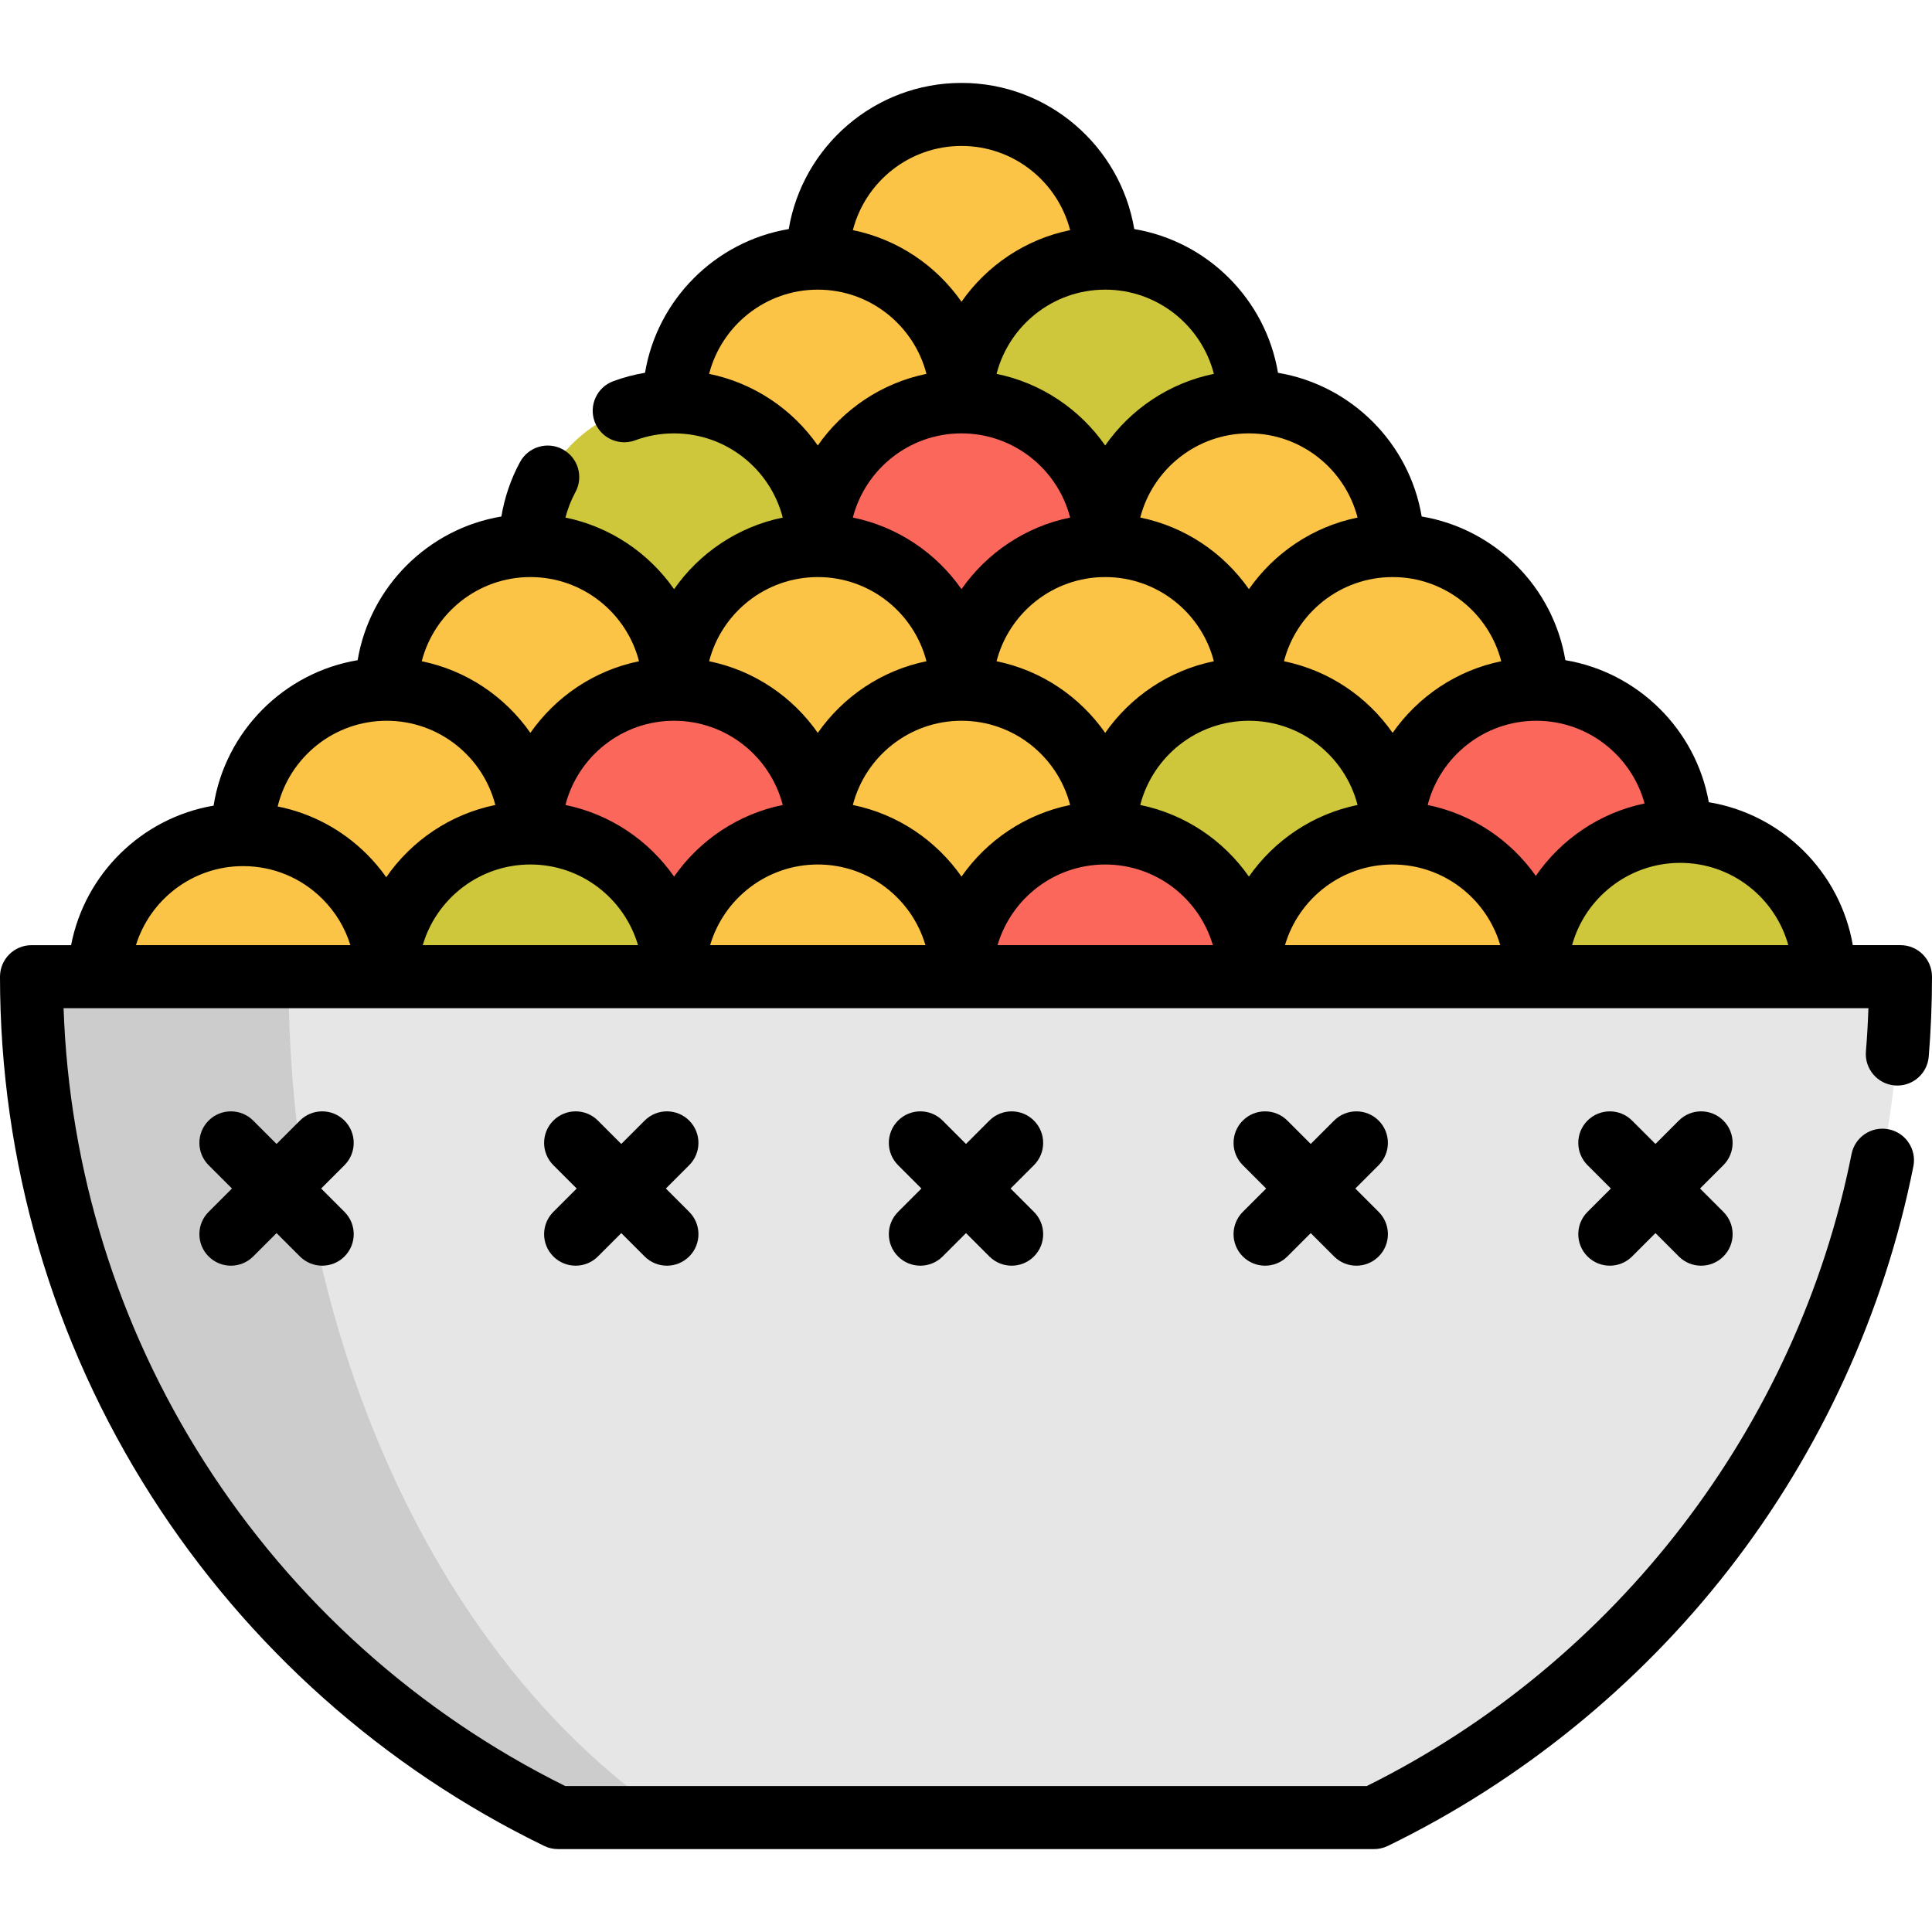
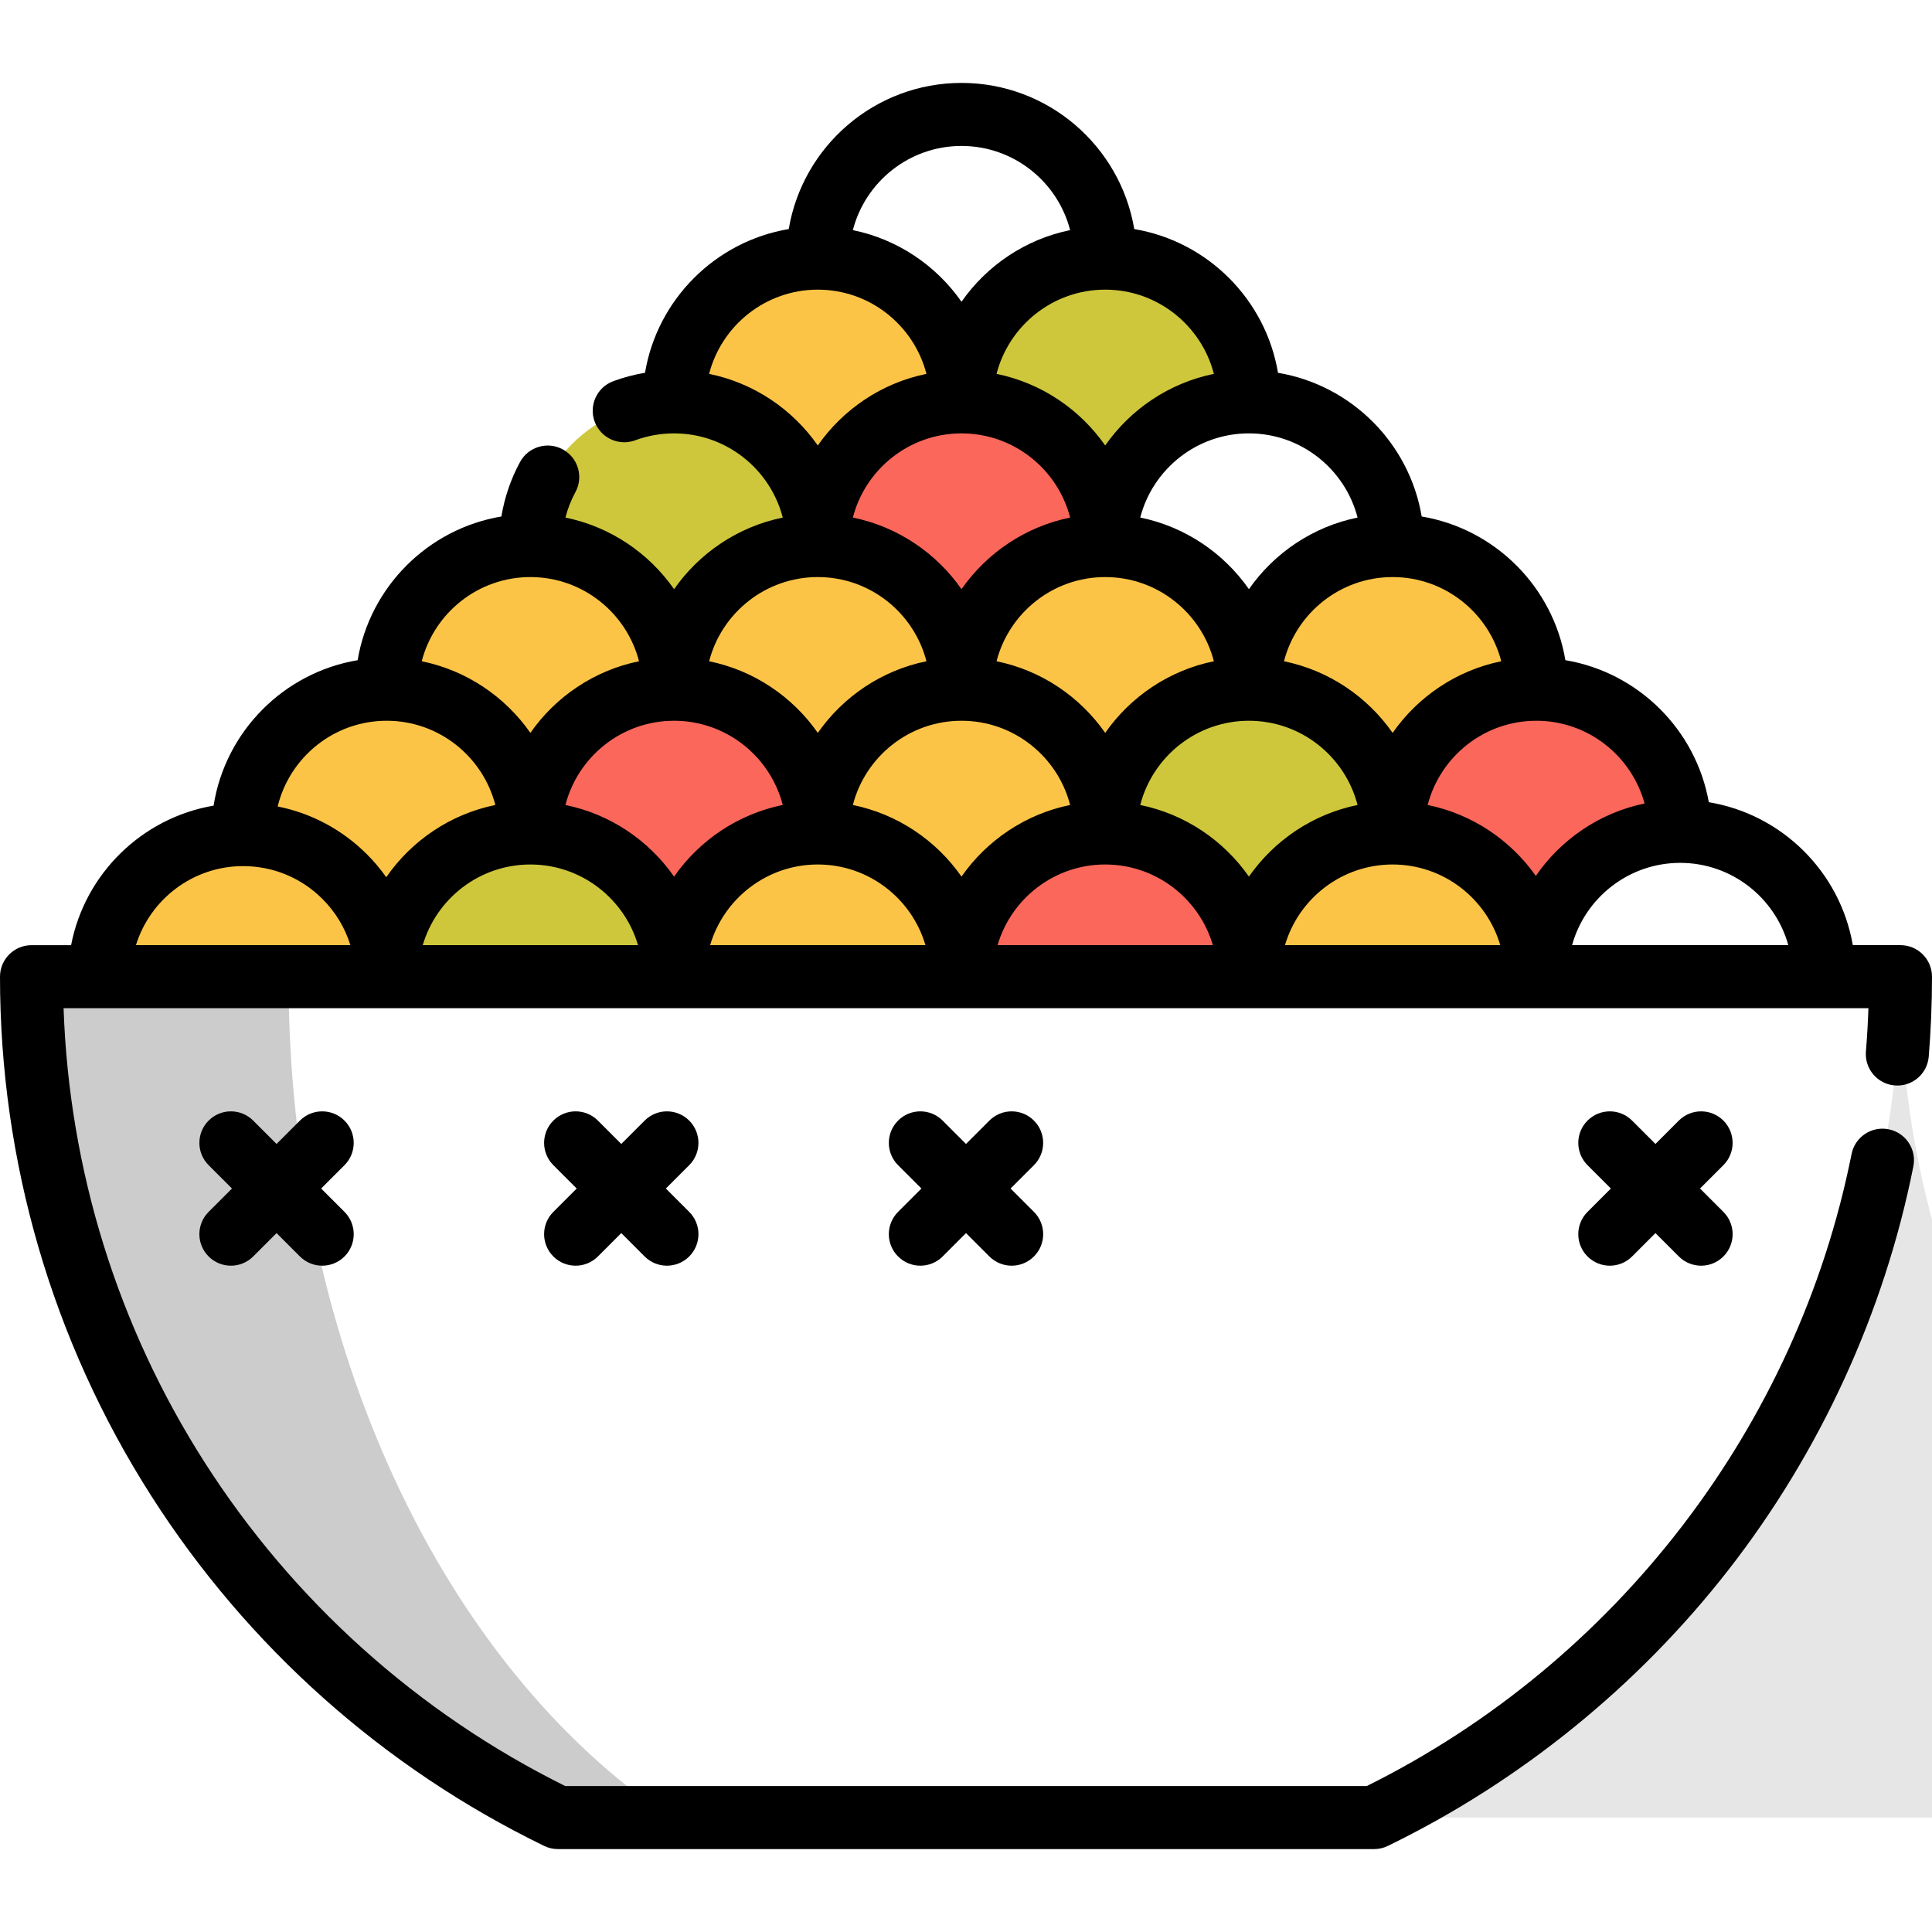
<svg xmlns="http://www.w3.org/2000/svg" height="64px" width="64px" version="1.1" id="Layer_1" viewBox="0 0 512 512" xml:space="preserve" fill="#000000">
  <g id="SVGRepo_bgCarrier" stroke-width="0" />
  <g id="SVGRepo_tracerCarrier" stroke-linecap="round" stroke-linejoin="round" />
  <g id="SVGRepo_iconCarrier">
    <g>
      <path style="fill:#FCC447;" d="M254.708,182.658c21.032,0,38.079,17.06,38.079,38.092c-21.032,0-38.079,17.048-38.079,38.079 c0-21.032-17.048-38.079-38.079-38.079C216.628,199.717,233.676,182.658,254.708,182.658z" />
      <path style="fill:#FCC447;" d="M368.958,144.577c21.032,0,38.079,17.048,38.079,38.079c-21.032,0-38.079,17.06-38.079,38.092 c0-21.032-17.048-38.092-38.079-38.092C330.879,161.626,347.927,144.577,368.958,144.577z" />
    </g>
    <path style="fill:#CEC73C;" d="M178.536,106.498c21.032,0,38.092,17.048,38.092,38.079c-21.032,0-38.092,17.048-38.092,38.079 c0-21.032-17.048-38.079-38.079-38.079C140.457,123.546,157.504,106.498,178.536,106.498z" />
    <g>
      <path style="fill:#FC675B;" d="M254.708,106.498c21.032,0,38.079,17.048,38.079,38.079c-21.032,0-38.079,17.048-38.079,38.079 c0-21.032-17.048-38.079-38.079-38.079C216.628,123.546,233.676,106.498,254.708,106.498z" />
      <path style="fill:#FC675B;" d="M407.039,182.658c21.032,0,38.092,17.06,38.092,38.092c-21.032,0-38.092,17.048-38.092,38.079 c0-21.032-17.048-38.079-38.079-38.079C368.958,199.717,386.007,182.658,407.039,182.658z" />
      <path style="fill:#FC675B;" d="M330.879,258.829h-76.171c0-21.032,17.048-38.079,38.079-38.079 C313.82,220.749,330.879,237.797,330.879,258.829z" />
    </g>
    <path style="fill:#FCC447;" d="M102.376,182.658c21.032,0,38.079,17.06,38.079,38.092c-21.032,0-38.079,17.048-38.079,38.079 c0-21.032-17.06-38.079-38.092-38.079C64.285,199.717,81.345,182.658,102.376,182.658z" />
    <g>
      <path style="fill:#CEC73C;" d="M292.787,68.406c21.032,0,38.092,17.06,38.092,38.092c-21.032,0-38.092,17.048-38.092,38.079 c0-21.032-17.048-38.079-38.079-38.079C254.708,85.466,271.755,68.406,292.787,68.406z" />
-       <path style="fill:#CEC73C;" d="M483.21,258.829h-76.171c0-21.032,17.06-38.079,38.092-38.079 C466.163,220.749,483.21,237.797,483.21,258.829z" />
    </g>
    <path style="fill:#FCC447;" d="M407.039,258.829h-76.16c0-21.032,17.048-38.079,38.079-38.079 C389.991,220.749,407.039,237.797,407.039,258.829z" />
-     <path style="fill:#FCC447;" d="M330.879,106.498c21.032,0,38.079,17.048,38.079,38.079c-21.032,0-38.079,17.048-38.079,38.079 c0-21.032-17.06-38.079-38.092-38.079C292.787,123.546,309.847,106.498,330.879,106.498z" />
    <path style="fill:#CEC73C;" d="M330.879,182.658c21.032,0,38.079,17.06,38.079,38.092c-21.032,0-38.079,17.048-38.079,38.079 c0-21.032-17.06-38.079-38.092-38.079C292.787,199.717,309.847,182.658,330.879,182.658z" />
    <path style="fill:#FCC447;" d="M292.787,144.577c21.032,0,38.092,17.048,38.092,38.079c-21.032,0-38.092,17.06-38.092,38.092 c0-21.032-17.048-38.092-38.079-38.092C254.708,161.626,271.755,144.577,292.787,144.577z" />
    <g>
-       <path style="fill:#FCC447;" d="M254.708,30.326c21.032,0,38.079,17.048,38.079,38.079c-21.032,0-38.079,17.06-38.079,38.092 c0-21.032-17.048-38.092-38.079-38.092C216.628,47.374,233.676,30.326,254.708,30.326z" />
      <path style="fill:#FCC447;" d="M254.708,258.829h-76.172c0-21.032,17.06-38.079,38.092-38.079S254.708,237.797,254.708,258.829z" />
    </g>
    <path style="fill:#FCC447;" d="M216.628,68.406c21.032,0,38.079,17.06,38.079,38.092c-21.032,0-38.079,17.048-38.079,38.079 c0-21.032-17.06-38.079-38.092-38.079C178.536,85.466,195.596,68.406,216.628,68.406z" />
    <path style="fill:#FCC447;" d="M216.628,144.577c21.032,0,38.079,17.048,38.079,38.079c-21.032,0-38.079,17.06-38.079,38.092 c0-21.032-17.06-38.092-38.092-38.092C178.536,161.626,195.596,144.577,216.628,144.577z" />
    <path style="fill:#FC675B;" d="M178.536,182.658c21.032,0,38.092,17.06,38.092,38.092c-21.032,0-38.092,17.048-38.092,38.079 c0-21.032-17.048-38.079-38.079-38.079C140.457,199.717,157.504,182.658,178.536,182.658z" />
    <path style="fill:#CEC73C;" d="M178.536,258.829h-76.16c0-21.032,17.048-38.079,38.079-38.079S178.536,237.797,178.536,258.829z" />
    <g>
      <path style="fill:#FCC447;" d="M140.457,144.577c21.032,0,38.079,17.048,38.079,38.079c-21.032,0-38.079,17.06-38.079,38.092 c0-21.032-17.048-38.092-38.079-38.092C102.376,161.626,119.425,144.577,140.457,144.577z" />
      <path style="fill:#FCC447;" d="M102.376,258.829H26.205c0-21.032,17.048-38.079,38.079-38.079S102.376,237.797,102.376,258.829z" />
    </g>
-     <path style="fill:#E6E6E6;" d="M364.039,481.673c82.584-40.15,139.509-124.845,139.509-222.842H8.252 c0,97.997,56.925,182.692,139.509,222.842H364.039z" />
+     <path style="fill:#E6E6E6;" d="M364.039,481.673c82.584-40.15,139.509-124.845,139.509-222.842c0,97.997,56.925,182.692,139.509,222.842H364.039z" />
    <path style="fill:#CCCCCC;" d="M76.456,258.83H8.252c0,97.997,56.925,182.692,139.509,222.842h29.782 C117.703,441.522,76.456,356.827,76.456,258.83z" />
    <path d="M503.647,250.475h-12.631c-3.348-19.386-18.743-34.679-38.164-37.882c-3.422-19.235-18.713-34.404-38.011-37.639 c-3.261-19.442-18.638-34.818-38.079-38.079c-3.261-19.442-18.638-34.818-38.079-38.079c-3.261-19.448-18.643-34.831-38.092-38.092 c-3.682-21.949-22.804-38.73-45.782-38.73s-42.102,16.781-45.783,38.73c-19.446,3.261-34.827,18.64-38.09,38.086 c-2.862,0.478-5.672,1.217-8.406,2.227c-4.327,1.6-6.536,6.405-4.937,10.732c1.6,4.327,6.407,6.538,10.732,4.937 c3.291-1.217,6.76-1.834,10.313-1.834c13.838,0,25.497,9.494,28.801,22.308c-11.868,2.419-22.096,9.382-28.8,18.978 c-6.703-9.596-16.926-16.557-28.788-18.977c0.603-2.349,1.487-4.618,2.644-6.747c2.202-4.054,0.701-9.124-3.353-11.326 c-4.054-2.203-9.124-0.699-11.327,3.352c-2.441,4.493-4.097,9.388-4.945,14.435c-19.447,3.256-34.83,18.635-38.092,38.082 c-19.6,3.287-35.077,18.882-38.173,38.544c-19.03,3.245-34.134,18.096-37.764,36.979H8.353c-4.614,0-8.353,3.74-8.353,8.353 c0,48.956,13.865,96.54,40.098,137.611c25.534,39.974,61.534,72.045,104.11,92.744c1.137,0.554,2.388,0.841,3.652,0.841h216.278 c1.265,0,2.515-0.287,3.652-0.841c35.04-17.035,66.256-42.336,90.274-73.164c24.351-31.255,41.295-68.23,49.001-106.929 c0.901-4.525-2.036-8.922-6.561-9.823c-4.529-0.903-8.923,2.037-9.823,6.561c-14.377,72.196-62.346,134.671-128.483,167.492H149.802 c-39.059-19.374-72.093-49.033-95.624-85.872c-23.02-36.039-35.849-77.457-37.329-120.265h478.303 c-0.131,3.839-0.353,7.67-0.665,11.459c-0.378,4.597,3.043,8.631,7.641,9.008c4.601,0.378,8.631-3.044,9.008-7.641 c0.575-6.987,0.864-14.113,0.864-21.178C512,254.215,508.261,250.475,503.647,250.475z M473.919,250.475h-57.305 c3.471-12.531,14.961-21.775,28.591-21.806c0.023,0,0.046,0,0.069,0C458.915,228.67,470.443,237.915,473.919,250.475z M178.635,191.008c13.839,0,25.499,9.5,28.802,22.321c-11.868,2.418-22.096,9.381-28.801,18.978 c-6.703-9.597-16.928-16.558-28.792-18.977C153.147,200.509,164.803,191.008,178.635,191.008z M226.017,137.158 c3.303-12.814,14.959-22.308,28.79-22.308s25.487,9.495,28.79,22.308c-11.863,2.419-22.087,9.381-28.79,18.976 C248.104,146.539,237.88,139.577,226.017,137.158z M330.977,232.307c-6.706-9.597-16.934-16.559-28.801-18.978 c3.304-12.821,14.965-22.321,28.802-22.321c13.832,0,25.488,9.501,28.791,22.321C347.905,215.748,337.68,222.711,330.977,232.307z M292.888,194.22c-6.703-9.599-16.927-16.563-28.791-18.983c3.303-12.814,14.959-22.309,28.79-22.309 c13.838,0,25.497,9.495,28.802,22.309C309.821,177.656,299.593,184.621,292.888,194.22z M254.807,191.008 c13.832,0,25.488,9.501,28.791,22.321c-11.863,2.419-22.088,9.381-28.791,18.976c-6.703-9.596-16.927-16.557-28.791-18.976 C229.319,200.509,240.975,191.008,254.807,191.008z M140.556,229.1c13.491,0,24.906,9.038,28.525,21.375h-57.048 C115.65,238.139,127.064,229.1,140.556,229.1z M216.728,229.1c13.491,0,24.906,9.038,28.525,21.375h-57.061 C191.811,238.139,203.23,229.1,216.728,229.1z M292.887,229.1c13.498,0,24.917,9.038,28.536,21.375h-57.061 C267.981,238.139,279.395,229.1,292.887,229.1z M369.059,229.1c13.491,0,24.906,9.038,28.525,21.375h-57.05 C344.152,238.139,355.567,229.1,369.059,229.1z M435.827,212.93c-11.906,2.469-22.147,9.513-28.818,19.193 c-6.706-9.501-16.874-16.391-28.661-18.794c3.302-12.821,14.959-22.321,28.791-22.321 C420.831,191.008,432.385,200.313,435.827,212.93z M397.849,175.238c-11.863,2.419-22.087,9.383-28.79,18.981 c-6.703-9.598-16.927-16.562-28.79-18.981c3.303-12.814,14.959-22.309,28.79-22.309S394.546,162.423,397.849,175.238z M359.769,137.158c-11.864,2.419-22.088,9.382-28.791,18.977c-6.706-9.597-16.933-16.559-28.8-18.978 c3.305-12.814,14.965-22.308,28.801-22.308C344.809,114.85,356.465,124.344,359.769,137.158z M321.689,99.079 c-11.868,2.418-22.096,9.381-28.801,18.977c-6.703-9.596-16.928-16.558-28.792-18.977c3.302-12.821,14.959-22.321,28.791-22.321 C306.725,76.758,318.386,86.258,321.689,99.079z M254.807,38.677c13.831,0,25.487,9.495,28.79,22.309 c-11.863,2.419-22.087,9.383-28.79,18.981c-6.703-9.598-16.927-16.562-28.79-18.981C229.32,48.173,240.976,38.677,254.807,38.677z M187.924,99.079c3.304-12.821,14.965-22.321,28.802-22.321c13.832,0,25.488,9.501,28.791,22.321 c-11.864,2.419-22.089,9.382-28.792,18.977C210.021,108.459,199.793,101.496,187.924,99.079z M216.728,152.929 c13.831,0,25.487,9.495,28.79,22.309c-11.864,2.419-22.088,9.384-28.791,18.983c-6.706-9.599-16.933-16.564-28.801-18.983 C191.23,162.423,202.89,152.929,216.728,152.929z M140.556,152.929c13.831,0,25.487,9.495,28.79,22.309 c-11.863,2.419-22.087,9.383-28.79,18.981c-6.703-9.598-16.927-16.562-28.789-18.981 C115.07,162.423,126.725,152.929,140.556,152.929z M102.478,191.008c13.832,0,25.487,9.501,28.79,22.321 c-11.931,2.432-22.206,9.46-28.907,19.14c-1.534-2.161-3.252-4.213-5.169-6.121c-6.563-6.531-14.73-10.861-23.608-12.626 C76.749,200.705,88.498,191.008,102.478,191.008z M64.36,229.53c0.023,0,0.046,0,0.07,0c7.915,0,15.364,3.074,20.979,8.66 c3.504,3.487,6.031,7.692,7.445,12.285H36.026C39.773,238.383,51.048,229.561,64.36,229.53z" />
    <path d="M91.292,296.969c-3.263-3.262-8.551-3.262-11.813,0l-6.19,6.19l-6.19-6.19c-3.263-3.262-8.551-3.262-11.813,0 c-3.262,3.262-3.262,8.551,0,11.812l6.19,6.19l-6.19,6.19c-3.262,3.262-3.262,8.551,0,11.812c1.632,1.63,3.77,2.447,5.907,2.447 c2.137,0,4.275-0.815,5.907-2.447l6.19-6.19l6.19,6.19c1.632,1.63,3.77,2.447,5.907,2.447c2.137,0,4.275-0.815,5.907-2.447 c3.262-3.262,3.262-8.551,0-11.812l-6.19-6.19l6.19-6.19C94.552,305.52,94.552,300.231,91.292,296.969z" />
    <path d="M274.003,296.969c-3.263-3.262-8.551-3.262-11.813,0l-6.19,6.19l-6.19-6.19c-3.263-3.262-8.551-3.262-11.813,0 c-3.262,3.262-3.262,8.551,0,11.812l6.19,6.19l-6.19,6.19c-3.262,3.262-3.262,8.551,0,11.812c1.632,1.63,3.77,2.447,5.907,2.447 c2.137,0,4.275-0.815,5.907-2.447l6.19-6.19l6.19,6.19c1.632,1.63,3.77,2.447,5.907,2.447s4.275-0.815,5.907-2.447 c3.262-3.262,3.262-8.551,0-11.812l-6.19-6.19l6.19-6.19C277.265,305.52,277.265,300.231,274.003,296.969z" />
-     <path d="M365.359,296.969c-3.263-3.262-8.551-3.262-11.813,0l-6.19,6.19l-6.19-6.19c-3.263-3.262-8.551-3.262-11.813,0 c-3.262,3.262-3.262,8.551,0,11.812l6.19,6.19l-6.19,6.19c-3.262,3.262-3.262,8.551,0,11.812c1.632,1.63,3.77,2.447,5.907,2.447 s4.275-0.815,5.907-2.447l6.19-6.19l6.19,6.19c1.632,1.63,3.77,2.447,5.907,2.447c2.137,0,4.275-0.815,5.907-2.447 c3.262-3.262,3.262-8.551,0-11.812l-6.19-6.19l6.19-6.19C368.62,305.52,368.62,300.231,365.359,296.969z" />
    <path d="M182.648,296.969c-3.263-3.262-8.552-3.263-11.812,0l-6.191,6.191l-6.191-6.191c-3.261-3.263-8.55-3.262-11.812,0 c-3.262,3.262-3.262,8.551,0.001,11.812l6.19,6.19l-6.19,6.19c-3.263,3.262-3.263,8.55-0.001,11.812 c1.632,1.632,3.769,2.447,5.907,2.447c2.137,0,4.275-0.815,5.906-2.447l6.191-6.191l6.191,6.191c1.63,1.632,3.769,2.447,5.906,2.447 c2.137,0,4.275-0.815,5.907-2.447c3.262-3.262,3.262-8.551-0.001-11.812l-6.19-6.19l6.19-6.19 C185.91,305.52,185.91,300.231,182.648,296.969z" />
    <path d="M456.715,296.969c-3.263-3.262-8.551-3.262-11.813,0l-6.19,6.19l-6.19-6.19c-3.263-3.262-8.551-3.262-11.813,0 c-3.262,3.262-3.262,8.551,0,11.812l6.19,6.19l-6.19,6.19c-3.262,3.262-3.262,8.551,0,11.812c1.632,1.63,3.77,2.447,5.907,2.447 c2.137,0,4.275-0.815,5.907-2.447l6.19-6.19l6.19,6.19c1.632,1.63,3.77,2.447,5.907,2.447s4.275-0.815,5.907-2.447 c3.262-3.262,3.262-8.551,0-11.812l-6.19-6.19l6.19-6.19C459.977,305.52,459.977,300.231,456.715,296.969z" />
  </g>
</svg>